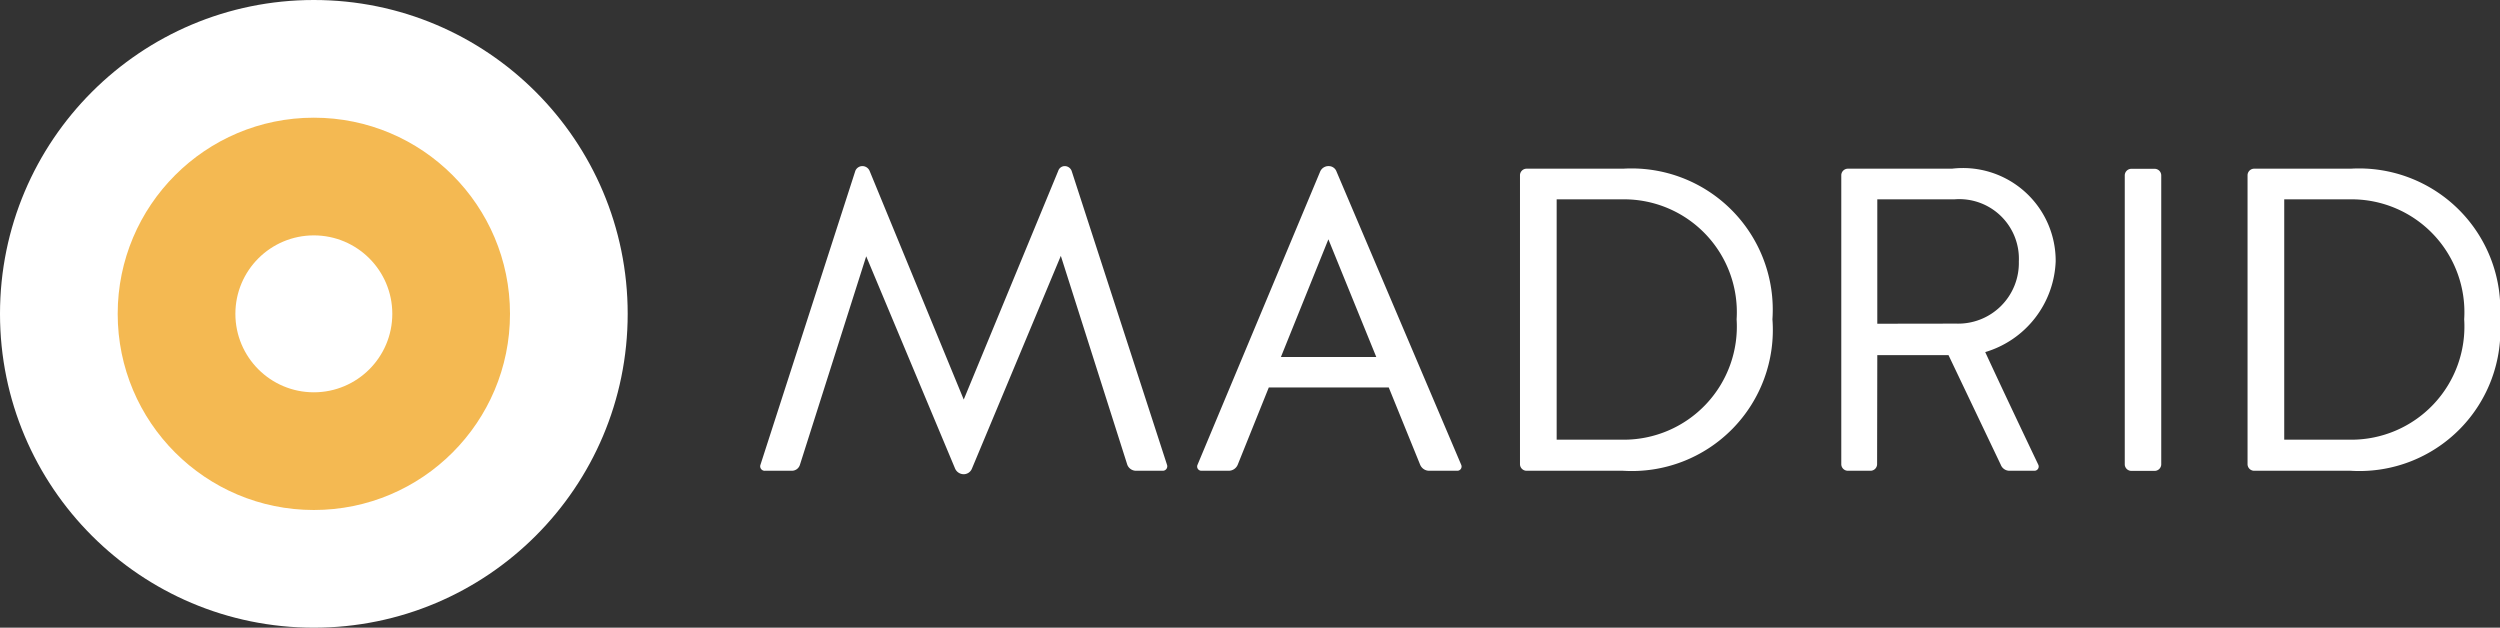
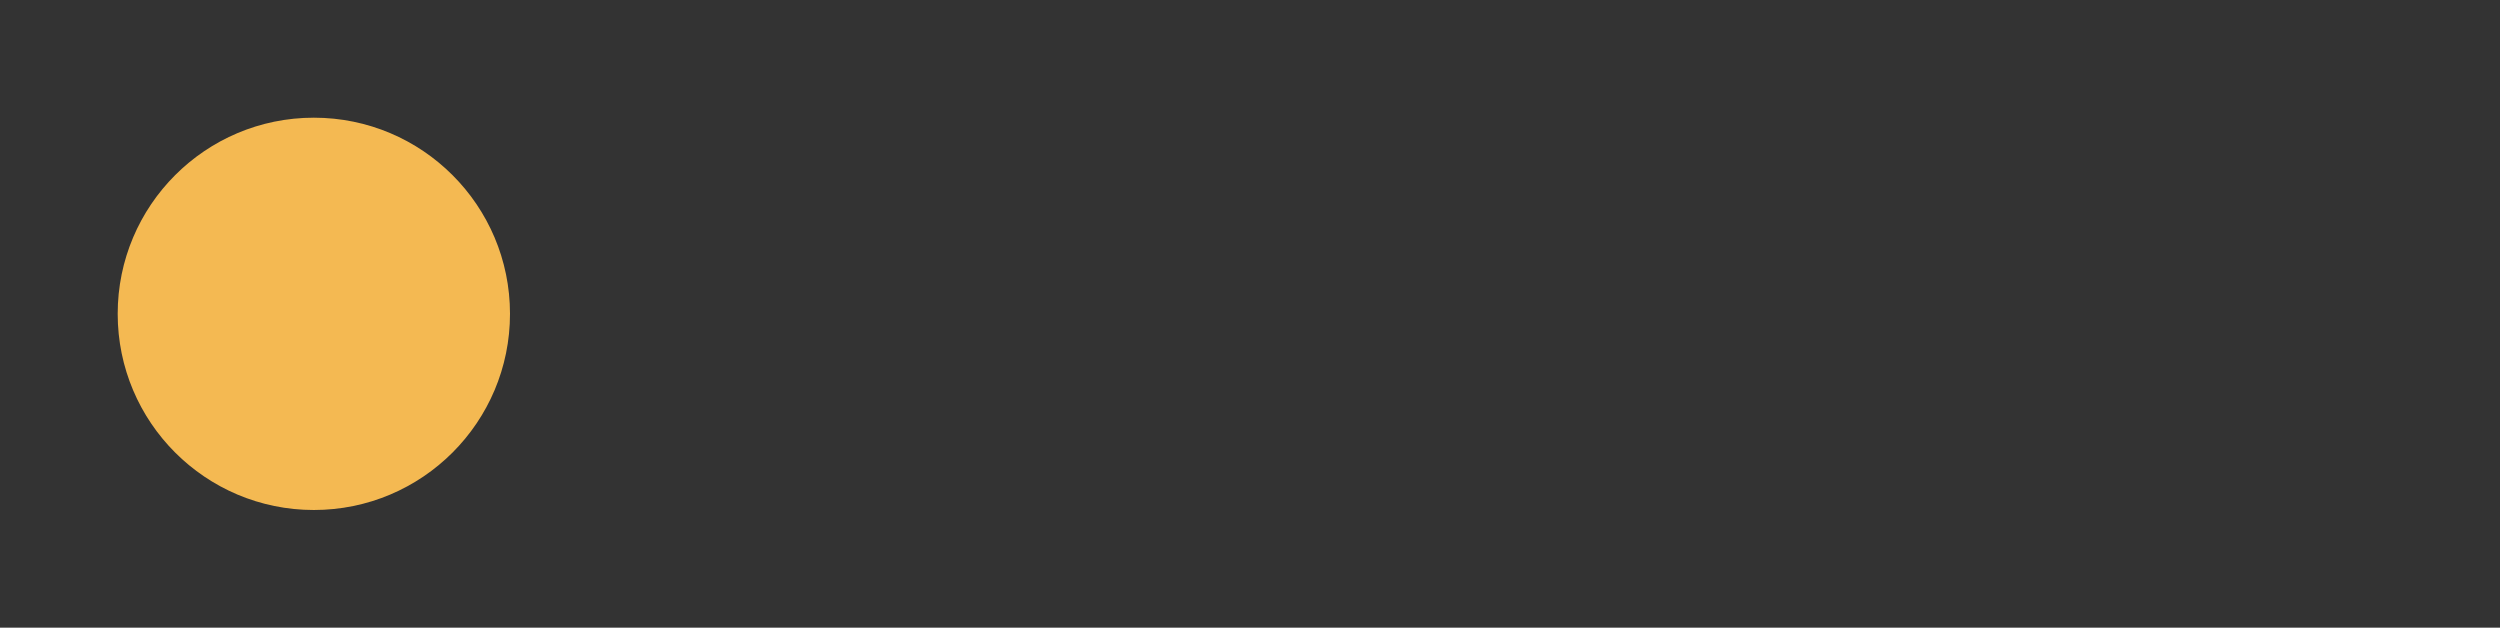
<svg xmlns="http://www.w3.org/2000/svg" id="map-madrid" width="63.726" height="16" viewBox="0 0 63.726 16">
  <rect x="0" y="0" width="63.726" height="16" fill="#333333" stroke="none" />
  <defs>
    <style>
      .cls-1 {
        fill: #fff;
      }

      .cls-2 {
        fill: #f4b952;
      }
    </style>
  </defs>
-   <path id="Path_1521" data-name="Path 1521" class="cls-1" d="M8.041,5.522l1.694,5.324a.239.239,0,0,0,.22.154h.682a.114.114,0,0,0,.11-.154L8.316,3.355a.189.189,0,0,0-.176-.121.175.175,0,0,0-.165.121L5.566,9.185l-2.4-5.83a.2.2,0,0,0-.187-.121.194.194,0,0,0-.176.121L.385,10.846A.114.114,0,0,0,.5,11h.682a.215.215,0,0,0,.209-.154L3.08,5.533l2.266,5.412a.241.241,0,0,0,.22.143.226.226,0,0,0,.209-.143ZM17.2,10.846a.249.249,0,0,0,.231.154h.715a.108.108,0,0,0,.1-.154L15.07,3.377a.211.211,0,0,0-.2-.143.23.23,0,0,0-.22.143l-3.124,7.469a.108.108,0,0,0,.1.154h.693a.249.249,0,0,0,.231-.154l.792-1.969H16.4ZM14.861,5.1l1.221,3H13.651ZM22.374,11A3.594,3.594,0,0,0,26.18,7.139,3.6,3.6,0,0,0,22.374,3.3H19.91a.169.169,0,0,0-.165.165v7.37A.169.169,0,0,0,19.91,11Zm-1.694-.792V4.081h1.694a2.876,2.876,0,0,1,2.893,3.058,2.884,2.884,0,0,1-2.893,3.069Zm8.173-2.156h1.815L32,10.846A.238.238,0,0,0,32.23,11h.627a.108.108,0,0,0,.1-.154c-.429-.9-.946-1.991-1.353-2.871A2.514,2.514,0,0,0,33.4,5.665,2.364,2.364,0,0,0,30.756,3.3H28.1a.169.169,0,0,0-.165.165v7.37A.169.169,0,0,0,28.1,11h.583a.169.169,0,0,0,.165-.165Zm0-.8V4.081h1.969a1.519,1.519,0,0,1,1.639,1.584,1.546,1.546,0,0,1-1.595,1.584Zm7.238-3.784a.169.169,0,0,0-.165-.165h-.6a.169.169,0,0,0-.165.165v7.37a.169.169,0,0,0,.165.165h.6a.169.169,0,0,0,.165-.165ZM40.92,11a3.594,3.594,0,0,0,3.806-3.861A3.6,3.6,0,0,0,40.92,3.3H38.456a.169.169,0,0,0-.165.165v7.37a.169.169,0,0,0,.165.165Zm-1.694-.792V4.081H40.92a2.876,2.876,0,0,1,2.893,3.058,2.884,2.884,0,0,1-2.893,3.069Z" transform="translate(19 1)" />
  <g id="Group_1227" data-name="Group 1227" transform="translate(-1192 -6630)">
-     <circle id="Ellipse_342" data-name="Ellipse 342" class="cls-1" cx="8" cy="8" r="8" transform="translate(1192 6630)" />
    <circle id="Ellipse_344" data-name="Ellipse 344" class="cls-2" cx="5" cy="5" r="5" transform="translate(1195 6633)" />
-     <circle id="Ellipse_345" data-name="Ellipse 345" class="cls-1" cx="2" cy="2" r="2" transform="translate(1198 6636)" />
  </g>
</svg>